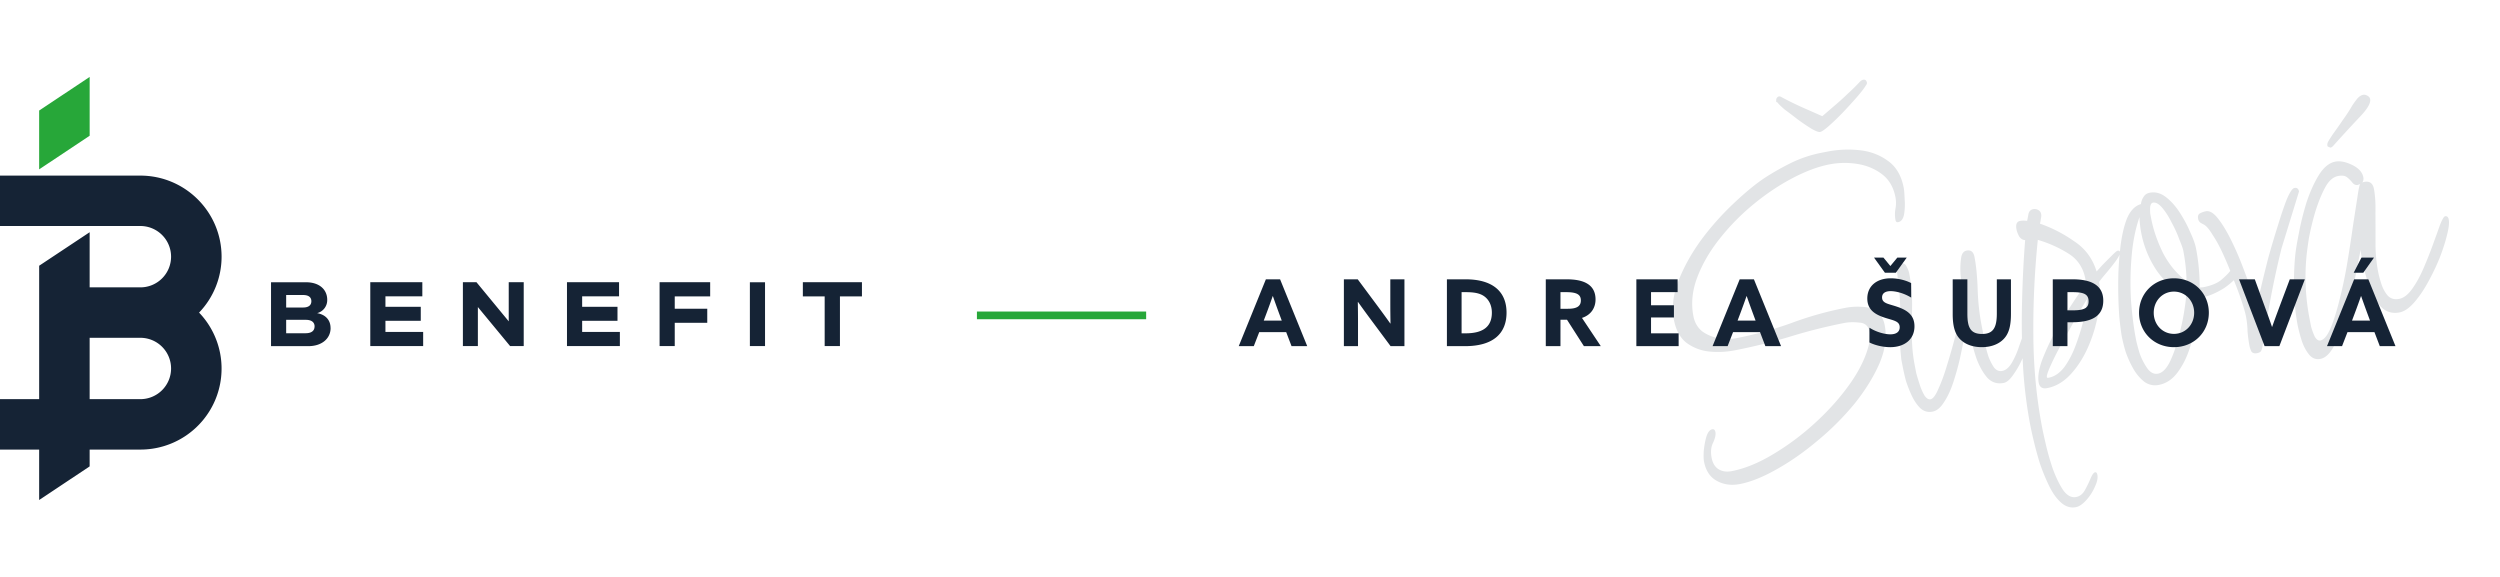
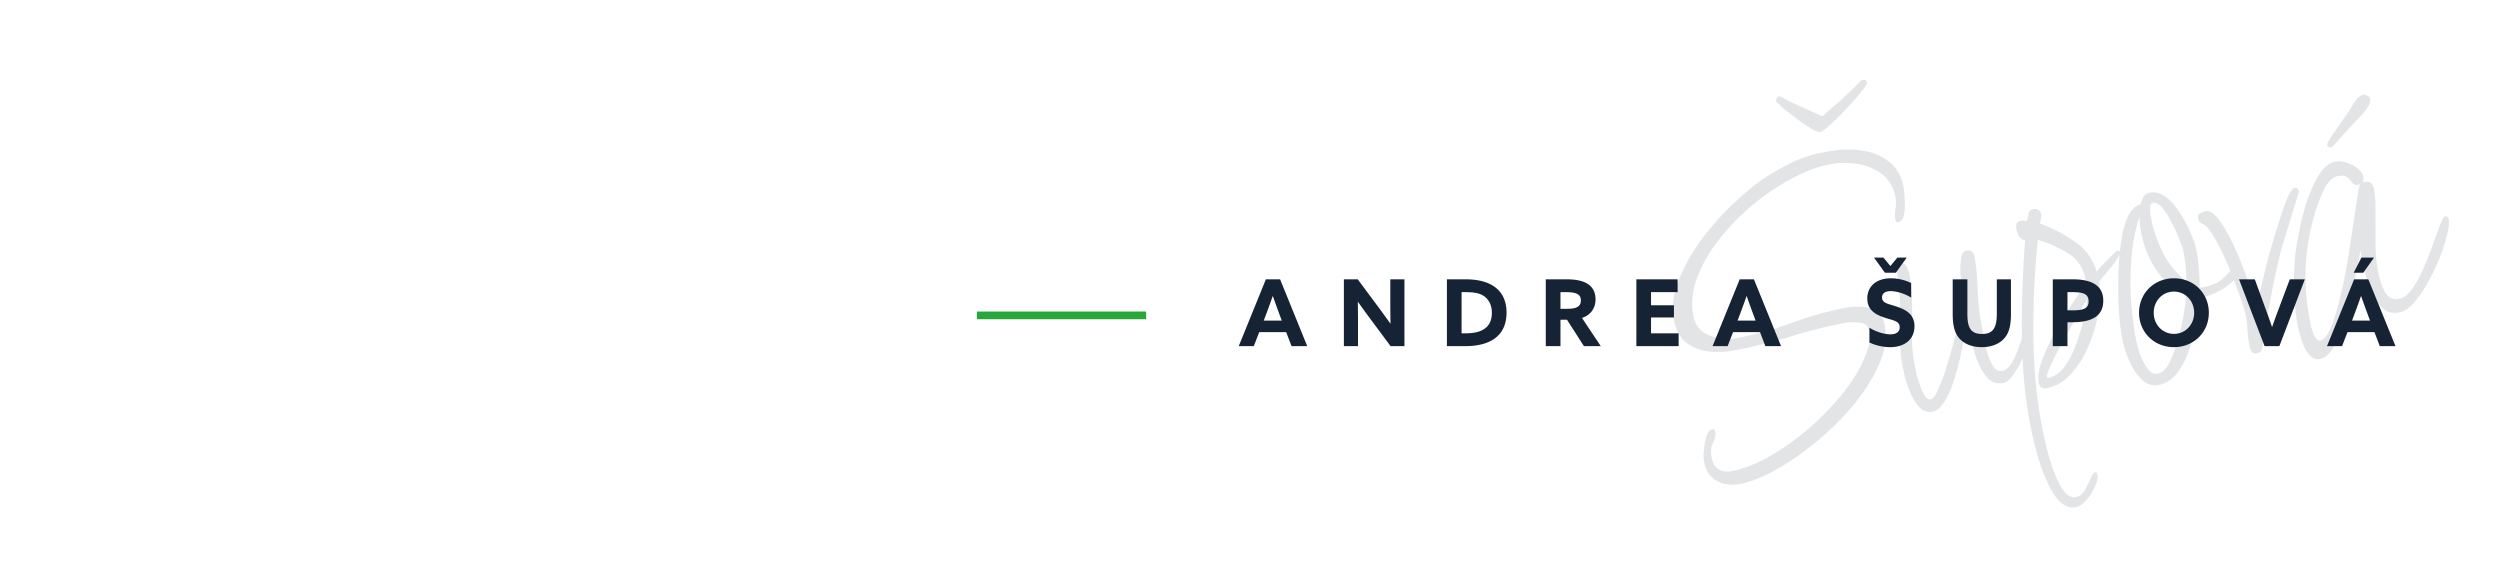
<svg xmlns="http://www.w3.org/2000/svg" width="325" height="75" fill="none">
  <g clip-path="url(#a)">
    <path fill="#E2E4E6" d="M242.198 10.37c.22-.043.366.024.438.2.109.17.086.345-.069.527-.229.387-.624.9-1.184 1.542a68.2 68.2 0 0 1-1.836 2.01 31.333 31.333 0 0 1-1.779 1.713c-.552.487-.938.752-1.158.794-.183.036-.552-.102-1.106-.413a28.58 28.58 0 0 1-1.772-1.197 83.827 83.827 0 0 0-1.738-1.317c-.503-.435-.809-.737-.917-.907-.161-.044-.216-.129-.164-.253-.028-.147.02-.29.146-.428.162-.145.352-.144.571.004.934.503 1.941.993 3.022 1.468 1.081.475 1.829.806 2.246.991.294-.247.75-.64 1.369-1.178a35.56 35.56 0 0 0 1.943-1.745 25.898 25.898 0 0 0 1.58-1.56c.162-.146.298-.23.408-.251Zm-16.004 52.553c-1.136.22-2.153.075-3.05-.436-.854-.48-1.394-1.308-1.622-2.48-.056-.294-.068-.748-.035-1.362.062-.66.172-1.27.329-1.833.187-.606.446-.941.775-1.005.22-.043.359.082.415.376.064.33-.037.786-.304 1.37-.275.548-.337 1.207-.188 1.976.135.697.439 1.19.913 1.478.474.288 1.041.368 1.701.24 1.686-.326 3.466-1.05 5.34-2.174a33.25 33.25 0 0 0 5.483-4.085c1.745-1.593 3.246-3.272 4.501-5.036 1.285-1.808 2.127-3.55 2.525-5.223.157-.563.193-1.065.108-1.504-.156-.807-.6-1.234-1.332-1.282-.739-.085-1.402-.071-1.988.042a69.05 69.05 0 0 0-6.963 1.748 72.172 72.172 0 0 1-7.293 1.812c-1.136.22-2.267.268-3.394.144a5.922 5.922 0 0 1-2.903-1.15c-.809-.641-1.341-1.622-1.597-2.941-.312-1.613-.111-3.325.602-5.137.714-1.811 1.703-3.58 2.965-5.308a36.018 36.018 0 0 1 4.169-4.686c1.51-1.433 2.871-2.553 4.084-3.358a33.559 33.559 0 0 1 3.549-2 16.13 16.13 0 0 1 3.863-1.26l.769-.15a13.921 13.921 0 0 1 4.131-.172c1.397.147 2.628.613 3.693 1.395 1.057.746 1.738 1.907 2.043 3.483.057.293.098.799.123 1.517a7.917 7.917 0 0 1-.078 1.954c-.114.592-.372.928-.775 1.006-.183.035-.296-.057-.339-.277a4.036 4.036 0 0 1-.002-1.483 4.036 4.036 0 0 0-.002-1.482c-.255-1.32-.85-2.326-1.783-3.02-.932-.694-2.006-1.133-3.22-1.316a10.478 10.478 0 0 0-3.581.066c-1.466.284-3.062.878-4.789 1.783-1.726.905-3.409 2.03-5.05 3.374a29.351 29.351 0 0 0-4.432 4.509c-1.284 1.617-2.253 3.288-2.908 5.012-.655 1.724-.822 3.41-.503 5.06.156.806.529 1.457 1.119 1.95.62.451 1.325.752 2.115.903.826.144 1.587.149 2.284.014a48.56 48.56 0 0 0 7.151-1.955 44.519 44.519 0 0 1 7.085-2 8.325 8.325 0 0 1 2.142-.13c.725.012 1.353.214 1.885.605.562.348.924.943 1.088 1.786.298 1.54.068 3.2-.69 4.982-.764 1.745-1.851 3.496-3.261 5.252a35.639 35.639 0 0 1-4.828 4.814c-1.767 1.483-3.542 2.72-5.328 3.712-1.748.985-3.319 1.613-4.712 1.883Zm25.028-9.41c-.586.114-1.109-.032-1.568-.438-.422-.412-.792-.949-1.11-1.61a16.172 16.172 0 0 1-.789-2.015 33.271 33.271 0 0 1-.375-1.638l-.213-1.1a420.26 420.26 0 0 0-.103-1.12 34.407 34.407 0 0 1-.044-3.471 37.59 37.59 0 0 0-.056-3.526c-.04-.6-.095-1.18-.165-1.737a435.6 435.6 0 0 0-.22-1.725c.001-.19.024-.366.069-.527.038-.197.167-.317.387-.36.403-.078.676.059.821.411.174.309.289.61.346.903.255 1.32.379 2.645.371 3.978l-.025 3.998a20.2 20.2 0 0 0 .372 3.978l.191.99c.129.469.287.99.474 1.562a7 7 0 0 0 .607 1.365c.261.368.52.527.776.477.33-.064.677-.53 1.041-1.4.401-.875.773-1.898 1.117-3.068.374-1.213.692-2.32.954-3.322.292-1.045.479-1.747.562-2.105.293-1.235.421-2.344.383-3.325a27.383 27.383 0 0 0-.126-2.714 9.838 9.838 0 0 1 .07-2.58c.098-.475.331-.749.697-.82.55-.106.889.17 1.017.83.22 1.136.357 2.536.413 4.198.049 1.626.222 3.209.52 4.748l.235 1.21.234 1.209c.099.513.242 1.056.429 1.628.224.565.466 1.032.728 1.4.298.36.648.501 1.051.423.477-.092.9-.46 1.27-1.102.37-.642.686-1.368.947-2.18.298-.818.54-1.53.727-2.137.187-.606.353-.924.5-.952.22-.042.358.083.415.376.064.33-.017.897-.241 1.7a14.77 14.77 0 0 1-.894 2.456 11.439 11.439 0 0 1-1.266 2.298c-.443.656-.866 1.024-1.269 1.102-.844.163-1.552-.061-2.127-.672-.538-.619-.998-1.423-1.38-2.414a21.51 21.51 0 0 1-.795-2.926l-.447-2.31a64.122 64.122 0 0 1-.332 2.118c-.166.907-.37 1.916-.611 3.028a35.12 35.12 0 0 1-.876 3.136c-.336 1.015-.74 1.873-1.213 2.573-.436.693-.929 1.093-1.479 1.2Zm18.655 12.416c-.696.135-1.343-.063-1.94-.594-.597-.53-1.12-1.266-1.568-2.206a24.912 24.912 0 0 1-1.19-2.907 44.44 44.44 0 0 1-.784-2.871 51.03 51.03 0 0 1-.449-2.024 58.6 58.6 0 0 1-.963-7.913 100.39 100.39 0 0 1-.114-8.249c.068-2.79.202-5.439.4-7.949-.307-.017-.566-.175-.777-.477-.181-.345-.296-.646-.346-.903-.128-.66.028-1.032.468-1.117.257-.05.561-.052.912-.005.06-.278.117-.574.17-.889.083-.358.289-.57.619-.633a.962.962 0 0 1 .647.103.743.743 0 0 1 .392.551c.029.147.013.359-.048.637-.03.234-.068.431-.113.592a18.038 18.038 0 0 1 4.434 2.279c1.437.938 2.414 2.251 2.93 3.938l.752-.83c.413-.422.811-.822 1.194-1.2.412-.423.674-.644.784-.666.183-.035.292.039.328.222.028.147-.15.504-.534 1.073a28.935 28.935 0 0 1-1.284 1.618c-.464.546-.771.928-.918 1.147.198 1.026.176 2.286-.067 3.778a18.493 18.493 0 0 1-1.213 4.342c-.595 1.446-1.36 2.697-2.296 3.753-.937 1.056-1.991 1.697-3.164 1.924-.623.121-.992-.112-1.105-.698-.142-.733-.004-1.692.413-2.875a33.757 33.757 0 0 1 1.725-3.757 48.595 48.595 0 0 1 2.208-3.622c.731-1.13 1.344-1.99 1.839-2.58l-.075-.385c-.232-1.59-.975-2.777-2.23-3.561a15.92 15.92 0 0 0-3.997-1.793 112.358 112.358 0 0 0-.581 12.32c.018 4.217.407 8.286 1.167 12.208.078.403.231 1.096.459 2.079.236 1.019.533 2.064.893 3.135.403 1.1.848 2.023 1.334 2.765.522.735 1.095 1.043 1.718.922.477-.092.856-.394 1.137-.905.282-.51.526-1.014.734-1.51.208-.497.404-.763.587-.799.147-.028.245.086.295.342.078.404-.032.92-.328 1.547a6.263 6.263 0 0 1-1.142 1.761c-.472.51-.909.804-1.313.882Zm-3.543-16.825c.77-.15 1.457-.625 2.062-1.426.598-.839 1.095-1.81 1.49-2.913.424-1.147.76-2.258 1.009-3.332.248-1.075.388-1.92.421-2.535-.177.263-.48.759-.909 1.488-.4.686-.851 1.496-1.355 2.43-.511.898-1.003 1.791-1.477 2.682a34.682 34.682 0 0 0-1.101 2.267c-.29.664-.417 1.088-.381 1.271.014.074.094.096.241.068Zm14.314.935a2.35 2.35 0 0 1-1.909-.429c-.539-.428-1.008-.983-1.406-1.667a13.405 13.405 0 0 1-.997-2.202 21.352 21.352 0 0 1-.483-1.903c-.106-.55-.222-1.44-.346-2.671a56.63 56.63 0 0 1-.139-4.251c.002-1.56.089-3.079.259-4.557.163-1.514.445-2.805.847-3.871.438-1.074 1.054-1.726 1.846-1.955.046-.351.158-.658.335-.92.17-.3.439-.485.805-.556.733-.142 1.435.046 2.105.562.671.517 1.278 1.198 1.822 2.043.544.846.993 1.69 1.347 2.534.39.837.638 1.53.745 2.08.326 1.687.484 3.386.474 5.1l.45-.03c1.063-.206 1.856-.531 2.378-.975.523-.443.921-.843 1.194-1.2.266-.394.509-.612.729-.655.22-.042.354.065.404.321.085.44-.075.89-.48 1.348-.376.415-.866.833-1.469 1.254-.61.384-1.216.692-1.817.922-.602.231-1.075.342-1.419.332-.034.806-.161 1.819-.381 3.04a22.6 22.6 0 0 1-.901 3.597c-.38 1.177-.903 2.21-1.567 3.099-.665.889-1.473 1.426-2.426 1.61Zm3.607-13.476a23.388 23.388 0 0 0-.426-3.967c-.057-.293-.226-.774-.507-1.442a15.212 15.212 0 0 0-.997-2.202c-.376-.764-.786-1.407-1.229-1.93-.444-.522-.849-.748-1.215-.677-.184.035-.302.21-.355.525-.024.27-.022.574.005.911l.128.66c.284 1.466.802 2.963 1.554 4.49.782 1.484 1.796 2.695 3.042 3.633Zm-3.719 12.015c.55-.107 1.047-.583 1.491-1.43.438-.883.81-1.906 1.117-3.068.337-1.206.593-2.34.768-3.4.175-1.06.271-1.84.289-2.338-1.578-.683-2.871-1.763-3.88-3.241a13.188 13.188 0 0 1-1.947-4.757 12.956 12.956 0 0 1-.24-2.12c-.514 1.468-.854 3.15-1.019 5.045a40.128 40.128 0 0 0-.09 5.721c.142 1.912.362 3.638.66 5.177.071.367.218.928.44 1.683a8.205 8.205 0 0 0 1.02 2.027c.414.567.878.8 1.391.7Zm12.881-2.666c-.33.064-.571-.003-.724-.202a2.854 2.854 0 0 1-.259-.748 16.57 16.57 0 0 1-.252-1.891 12.012 12.012 0 0 0-.207-1.956c-.079-.403-.258-1.034-.538-1.893a42.19 42.19 0 0 0-1.07-2.873 44.603 44.603 0 0 0-1.298-3.17c-.47-1.05-.944-1.928-1.423-2.634-.449-.75-.842-1.206-1.178-1.369a3.709 3.709 0 0 1-.449-.255.817.817 0 0 1-.26-.463c-.071-.367.014-.611.257-.734.242-.123.492-.21.748-.26.477-.092.991.208 1.543.9.552.691 1.107 1.591 1.664 2.7a38.03 38.03 0 0 1 1.527 3.47c.462 1.203.861 2.285 1.2 3.247.331.924.55 1.566.658 1.925.105-.438.297-1.217.574-2.335.271-1.156.59-2.453.958-3.893.404-1.448.819-2.84 1.244-4.177.419-1.374.806-2.514 1.163-3.42.394-.913.719-1.394.975-1.444.33-.063.531.088.602.454l-2.275 7.4c-.533 2.157-.996 4.28-1.39 6.372a190.513 190.513 0 0 0-1.093 6.43 2.23 2.23 0 0 1-.179.548c-.089.13-.262.221-.518.271Zm8.236.744c-.623.12-1.141-.102-1.555-.669-.407-.53-.722-1.172-.944-1.928a20.602 20.602 0 0 1-.451-1.737 27.41 27.41 0 0 1-.467-4.473 36.295 36.295 0 0 1 .138-4.59c.063-.659.219-1.62.468-2.886.242-1.302.573-2.64.991-4.014.455-1.38.986-2.567 1.592-3.56.636-1.035 1.357-1.63 2.164-1.787.623-.12 1.354.023 2.194.43.839.408 1.323.942 1.451 1.602a.919.919 0 0 1-.148.713c.03-.044.118-.08.265-.108.696-.135 1.115.164 1.257.897.164.843.23 1.876.201 3.098.007 1.216.01 2.508.009 3.877a19.43 19.43 0 0 0 .339 3.813c.086.44.225.965.419 1.573.187.573.455 1.072.804 1.499.385.42.89.57 1.513.449.586-.114 1.149-.546 1.688-1.297.539-.751 1.031-1.645 1.477-2.682a57.954 57.954 0 0 0 1.227-3.09c.372-1.022.681-1.88.927-2.575.283-.7.497-1.066.644-1.094.256-.05.417.09.481.42.085.44.007 1.12-.233 2.041-.21.878-.531 1.872-.962 2.982a29.926 29.926 0 0 1-1.546 3.209c-.563 1.021-1.173 1.9-1.829 2.635-.626.692-1.233 1.094-1.819 1.208-.953.185-1.761-.058-2.423-.729-.633-.714-1.147-1.603-1.543-2.667a23.642 23.642 0 0 1-.816-3.036l-.181-.935a4.805 4.805 0 0 1-.094-.78 90.6 90.6 0 0 0-.488 2.49 92.886 92.886 0 0 1-.79 3.576 37.675 37.675 0 0 1-1.045 3.738c-.38 1.177-.815 2.174-1.303 2.99-.488.818-1.025 1.283-1.612 1.397Zm-.007-2.395c.476-.092.923-.635 1.339-1.628.416-.993.804-2.228 1.164-3.705a57.08 57.08 0 0 0 1.007-4.815c.281-1.69.525-3.277.732-4.762l.583-3.764c.146-1.017.266-1.572.362-1.667l-.319.119c-.257.05-.483-.04-.68-.268a4.116 4.116 0 0 0-.709-.718c-.27-.214-.661-.271-1.174-.172-.66.128-1.227.637-1.701 1.527-.474.89-.898 1.942-1.271 3.156a34.244 34.244 0 0 0-.823 3.41c-.167 1.098-.275 1.917-.322 2.458a28.435 28.435 0 0 0 .412 8.02l.192.99c.129.47.291.913.486 1.332.225.375.465.537.722.487Zm1.361-25.076c-.037.007-.117-.015-.241-.067-.125-.052-.19-.096-.197-.133a.813.813 0 0 1 .069-.527c.111-.211.344-.58.699-1.105a54.92 54.92 0 0 0 1.251-1.782 20.73 20.73 0 0 0 1.231-1.893c.207-.306.417-.594.631-.864.251-.276.505-.44.761-.49a.745.745 0 0 1 .472.08c.248.104.394.267.436.486.1.513-.374 1.309-1.42 2.386a212.866 212.866 0 0 0-3.439 3.746c-.132.102-.217.156-.253.163Z" />
    <g clip-path="url(#b)">
-       <path fill="#152335" d="M40.897 42.451c0-.556-.39-.874-1.151-.874h-2.544v1.744h2.526c.762 0 1.164-.319 1.164-.877m-3.69-4.093v1.625h2.207c.701 0 1.068-.296 1.068-.817 0-.521-.367-.808-1.08-.808h-2.195Zm5.775 4.3c0 1.34-1.116 2.348-2.887 2.348h-4.856v-8.305h4.56c1.71 0 2.746.934 2.746 2.285a1.745 1.745 0 0 1-1.316 1.73c1.09.19 1.748.89 1.748 1.932m12.038.511v1.837h-6.873V36.69h6.766v1.837h-4.796v1.354H54.7v1.824h-4.593v1.446h4.903Zm13.073-6.461v8.298h-1.77l-4.19-5.072v5.072h-1.947V36.69h1.767l4.192 5.085V36.69h1.948Zm12.5 6.461v1.837h-6.876V36.69h6.769v1.837h-4.797v1.354h4.594v1.824H75.68v1.446h4.904Zm7.133-4.622v1.61h4.227v1.825h-4.227v3.024h-1.97V36.69h6.576v1.84h-4.606Zm11.738-1.839h-1.97v8.298h1.97V36.69Zm12.599 1.839h-2.861v6.459h-1.985V38.53h-2.836v-1.84h7.682v1.84ZM18.246 51.89h-6.592v-7.976h6.592a3.991 3.991 0 0 1 3.994 3.988 3.991 3.991 0 0 1-3.994 3.988Zm10.56-18.519c-.005-5.82-4.73-10.537-10.56-10.542H0v6.552h18.246a3.991 3.991 0 0 1 3.994 3.988 3.991 3.991 0 0 1-3.994 3.988h-6.592v-7.168l-6.563 4.356V51.89H0v6.555h5.09V65l6.564-4.369v-2.186h6.592a10.549 10.549 0 0 0 9.708-6.387 10.517 10.517 0 0 0-2.074-11.421 10.493 10.493 0 0 0 2.926-7.266Z" />
      <path fill="#27A739" d="M5.09 14.37v7.646l6.566-4.37V10L5.09 14.37Z" />
    </g>
    <path fill="#152335" d="m161.036 45 3.528-8.688h1.848L169.94 45h-2.04l-.696-1.824H163.7L162.992 45h-1.956Zm3.6-4.248-.348.924h2.34l-.36-.972c-.252-.684-.564-1.548-.792-2.208h-.024c-.228.66-.54 1.524-.816 2.256ZM180.777 45l-2.604-3.504a132.22 132.22 0 0 1-1.632-2.244l-.024.012c.012.828.024 1.668.024 2.508V45h-1.836v-8.688h1.8l2.604 3.504a132.22 132.22 0 0 1 1.632 2.244l.024-.012c-.012-.828-.024-1.668-.024-2.508v-3.228h1.836V45h-1.8Zm7.321 0v-8.688h2.436c3.456 0 5.316 1.548 5.316 4.332 0 2.664-1.68 4.356-5.4 4.356h-2.352Zm1.908-1.668h.528c2.4 0 3.408-.972 3.408-2.688 0-.912-.36-1.68-1.008-2.136-.612-.432-1.44-.528-2.412-.528h-.516v5.352ZM200.952 45v-8.688h2.724c1.98 0 3.744.54 3.744 2.616 0 1.116-.612 2.028-1.764 2.4L208.104 45h-2.196l-2.196-3.432h-.852V45h-1.908Zm1.908-4.86h.96c1.08 0 1.692-.276 1.692-1.08 0-.756-.504-1.08-1.92-1.08h-.732v2.16Zm9.867 4.86v-8.688h5.364v1.668h-3.456v1.704h2.976v1.584h-2.976v2.064h3.588V45h-5.496Zm9.907 0 3.528-8.688h1.848L231.538 45h-2.04l-.696-1.824h-3.504L224.59 45h-1.956Zm3.6-4.248-.348.924h2.34l-.36-.972c-.252-.684-.564-1.548-.792-2.208h-.024c-.228.66-.54 1.524-.816 2.256Zm16.792 3.768V42.6c.936.6 2.04.864 2.724.864.696 0 1.212-.276 1.212-.924 0-.804-.816-.876-1.932-1.236-1.2-.396-2.28-.984-2.28-2.496 0-1.62 1.224-2.628 3.048-2.628.852 0 1.896.216 2.652.624v1.884c-.924-.576-1.992-.84-2.664-.84-.648 0-1.116.24-1.116.816 0 .768.804.828 1.848 1.176 1.308.432 2.364 1.044 2.364 2.58 0 1.692-1.284 2.712-3.156 2.712-.864 0-1.908-.216-2.7-.612Zm4.848-11.028-1.416 1.968h-1.416l-1.416-1.968h1.224l.9 1.092.9-1.092h1.224Zm6.626 10.224c-.468-.696-.648-1.644-.648-2.88v-4.524h1.908v4.452c0 1.824.408 2.652 1.92 2.652 1.392 0 1.908-.768 1.908-2.64v-4.464h1.836v4.476c0 1.308-.18 2.256-.672 2.952-.612.876-1.728 1.392-3.12 1.392-1.392 0-2.52-.516-3.132-1.416ZM266.861 45v-8.688h2.58c2.124 0 3.984.588 3.984 2.772 0 2.004-1.464 2.808-4.056 2.808h-.6V45h-1.908Zm1.908-4.656h.696c1.572 0 2.052-.348 2.052-1.164 0-.96-.66-1.2-2.1-1.2h-.648v2.364Zm13.844 3.06c1.5 0 2.628-1.212 2.628-2.748 0-1.536-1.128-2.748-2.628-2.748-1.5 0-2.628 1.212-2.628 2.748 0 1.536 1.128 2.748 2.628 2.748Zm0 1.728c-2.58 0-4.536-1.944-4.536-4.476s1.956-4.476 4.536-4.476c2.58 0 4.536 1.944 4.536 4.476s-1.956 4.476-4.536 4.476ZM294.397 45l-3.324-8.688h2.052l1.392 3.816c.288.78.576 1.584.84 2.364h.024c.276-.792.564-1.572.864-2.376l1.428-3.804h1.956L296.317 45h-1.92Zm8.113 0 3.528-8.688h1.848L311.414 45h-2.04l-.696-1.824h-3.504L304.466 45h-1.956Zm3.6-4.248-.348.924h2.34l-.36-.972c-.252-.684-.564-1.548-.792-2.208h-.024c-.228.66-.54 1.524-.816 2.256Zm2.508-7.26-1.392 1.968h-1.248l1.008-1.968h1.632Z" />
    <path stroke="#27A739" d="M127 41h22" />
  </g>
  <defs>
    <clipPath id="a">
      <path fill="#fff" d="M0 0h325v75H0z" />
    </clipPath>
    <clipPath id="b">
-       <path fill="#fff" d="M0 10h112.052v55H0z" />
-     </clipPath>
+       </clipPath>
  </defs>
</svg>